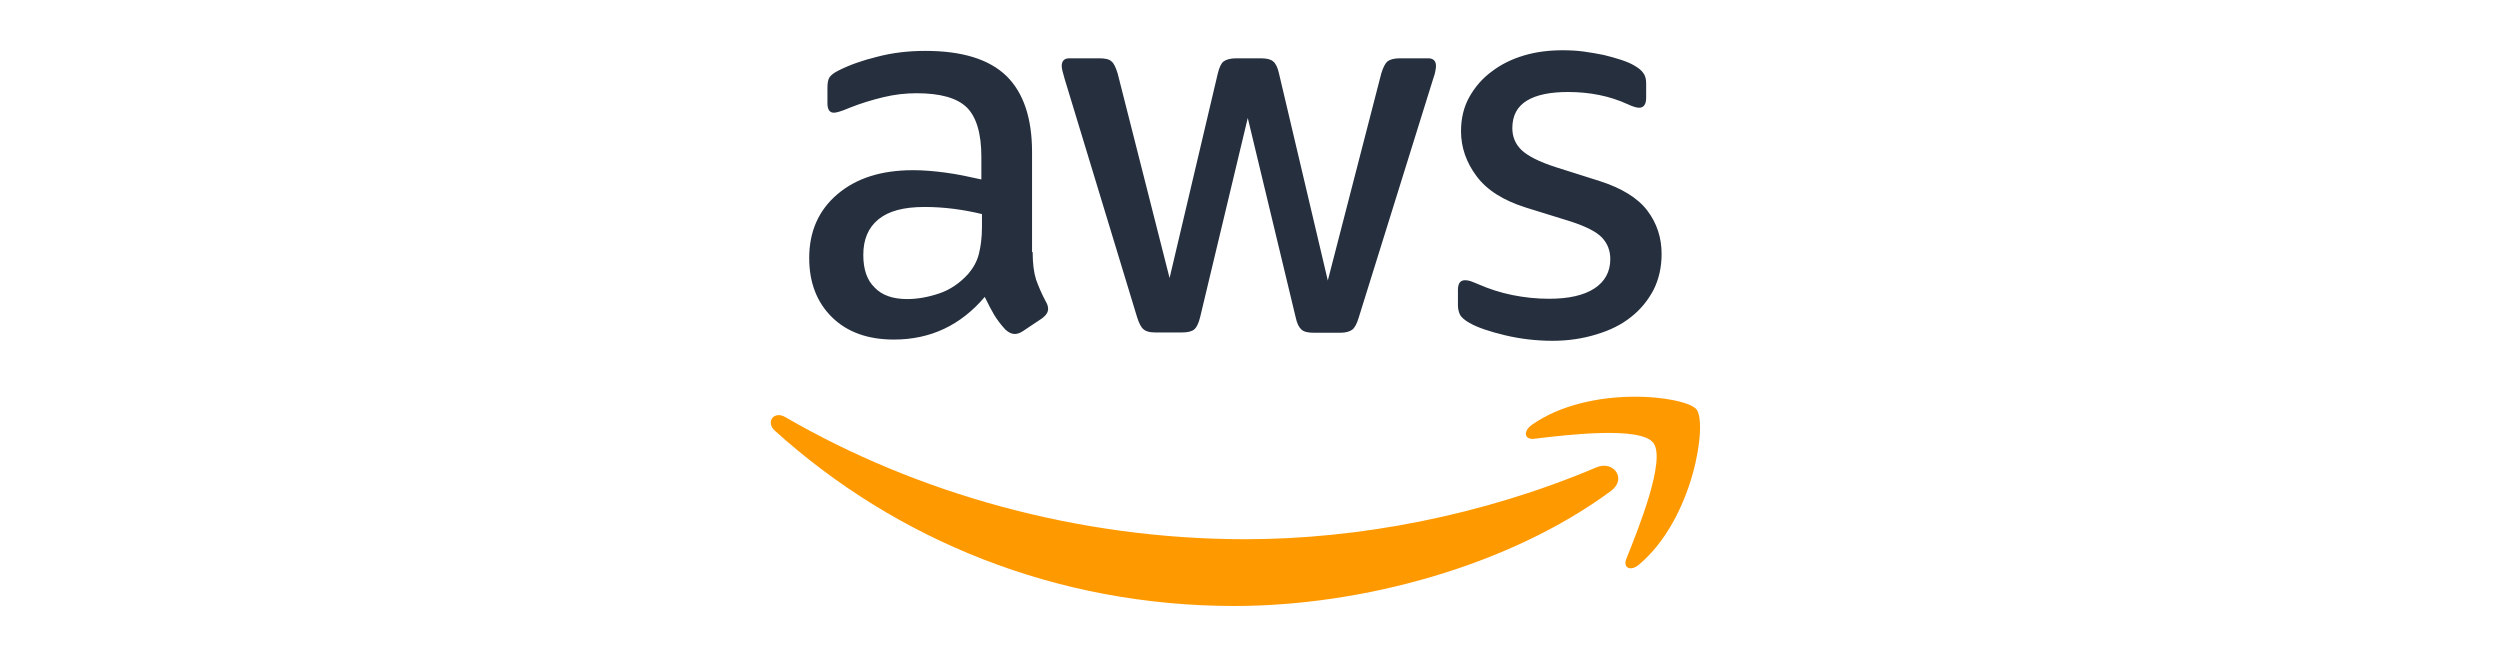
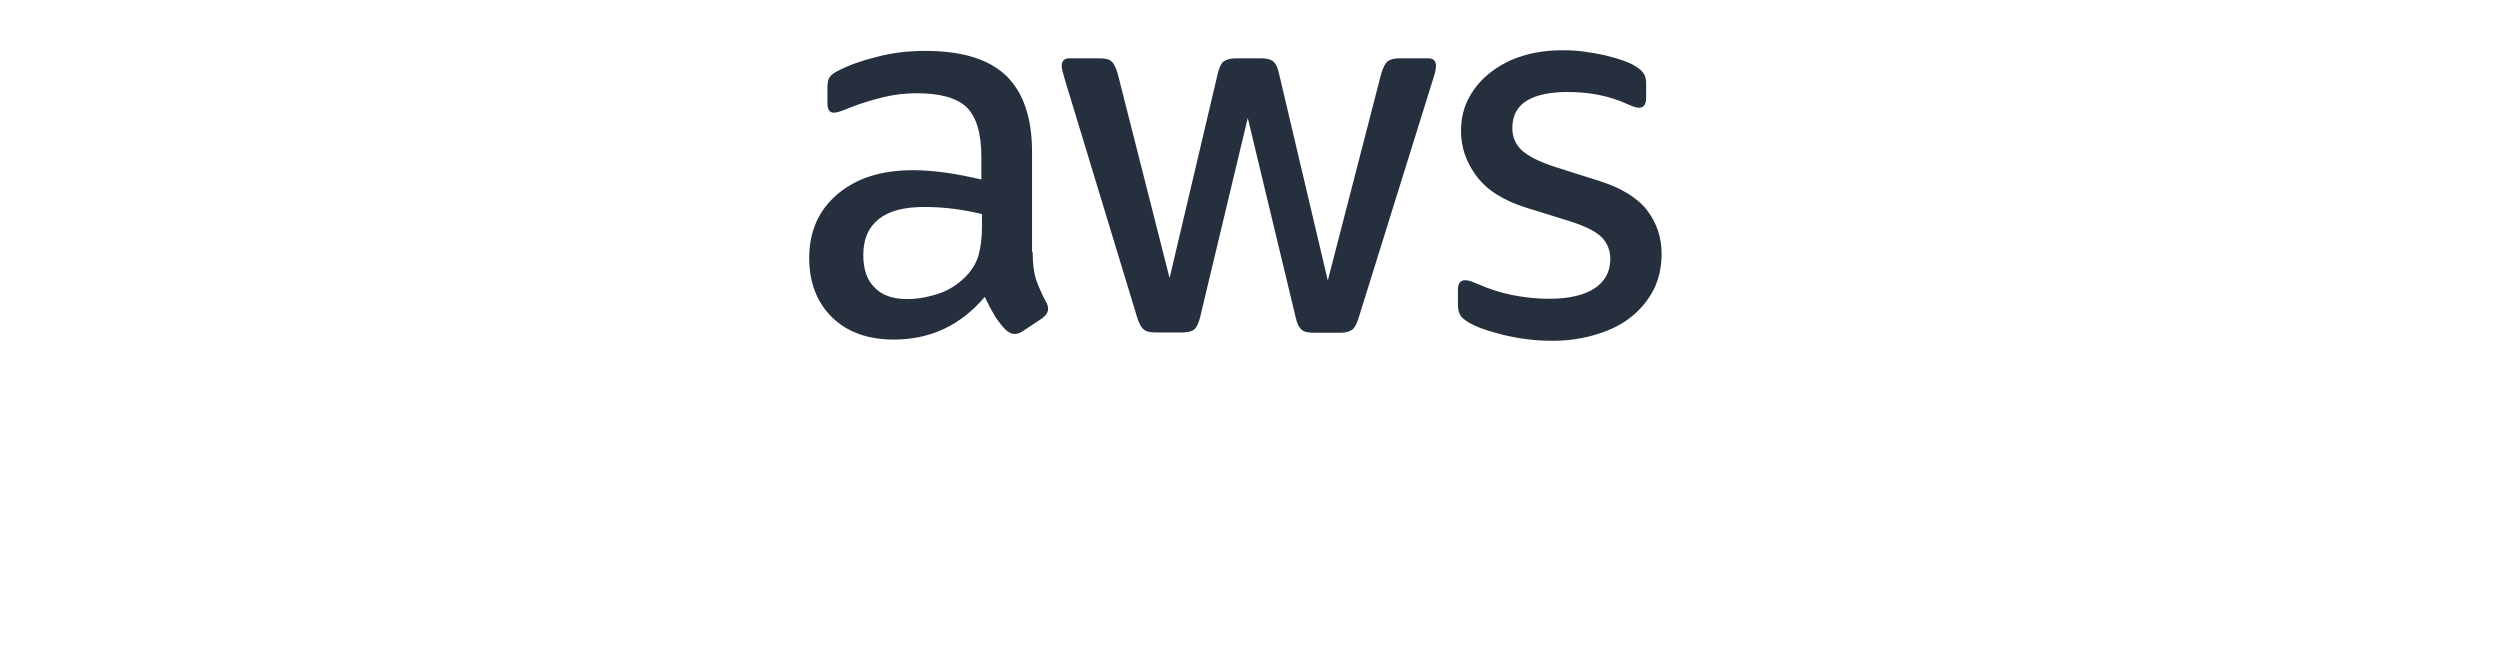
<svg xmlns="http://www.w3.org/2000/svg" width="160" height="42" viewBox="0 0 160 42" fill="none">
  <path d="M66.09 16.134C66.09 16.866 66.169 17.459 66.308 17.894C66.466 18.329 66.664 18.804 66.941 19.318C67.04 19.477 67.079 19.635 67.079 19.773C67.079 19.971 66.96 20.169 66.703 20.367L65.457 21.198C65.279 21.316 65.101 21.375 64.943 21.375C64.745 21.375 64.547 21.277 64.35 21.099C64.073 20.802 63.835 20.485 63.637 20.169C63.44 19.833 63.242 19.457 63.024 19.002C61.481 20.822 59.543 21.732 57.209 21.732C55.547 21.732 54.222 21.257 53.253 20.307C52.284 19.358 51.789 18.092 51.789 16.51C51.789 14.828 52.383 13.463 53.589 12.435C54.796 11.406 56.398 10.892 58.435 10.892C59.108 10.892 59.8 10.951 60.532 11.05C61.264 11.149 62.015 11.307 62.807 11.485V10.041C62.807 8.538 62.49 7.49 61.877 6.877C61.244 6.263 60.176 5.967 58.653 5.967C57.961 5.967 57.248 6.046 56.517 6.224C55.785 6.402 55.073 6.619 54.38 6.896C54.064 7.035 53.826 7.114 53.688 7.154C53.55 7.193 53.451 7.213 53.371 7.213C53.095 7.213 52.956 7.015 52.956 6.6V5.63C52.956 5.314 52.996 5.077 53.095 4.938C53.194 4.8 53.371 4.661 53.648 4.523C54.341 4.167 55.172 3.87 56.141 3.633C57.11 3.376 58.139 3.257 59.226 3.257C61.58 3.257 63.301 3.791 64.409 4.859C65.497 5.927 66.051 7.549 66.051 9.725V16.134H66.09ZM58.059 19.14C58.712 19.14 59.385 19.022 60.097 18.784C60.809 18.547 61.442 18.112 61.976 17.518C62.292 17.143 62.53 16.727 62.648 16.253C62.767 15.778 62.846 15.204 62.846 14.532V13.701C62.273 13.562 61.659 13.444 61.026 13.364C60.394 13.285 59.78 13.246 59.167 13.246C57.842 13.246 56.873 13.503 56.22 14.037C55.567 14.571 55.251 15.323 55.251 16.312C55.251 17.241 55.488 17.934 55.983 18.409C56.457 18.903 57.15 19.14 58.059 19.14ZM73.943 21.277C73.587 21.277 73.35 21.217 73.191 21.079C73.033 20.96 72.895 20.683 72.776 20.307L68.127 5.017C68.009 4.622 67.95 4.365 67.95 4.226C67.95 3.91 68.108 3.732 68.424 3.732H70.363C70.739 3.732 70.996 3.791 71.134 3.929C71.292 4.048 71.411 4.325 71.53 4.701L74.853 17.795L77.939 4.701C78.037 4.305 78.156 4.048 78.314 3.929C78.473 3.811 78.749 3.732 79.106 3.732H80.688C81.064 3.732 81.321 3.791 81.479 3.929C81.637 4.048 81.776 4.325 81.855 4.701L84.98 17.953L88.402 4.701C88.521 4.305 88.659 4.048 88.798 3.929C88.956 3.811 89.213 3.732 89.569 3.732H91.409C91.725 3.732 91.903 3.89 91.903 4.226C91.903 4.325 91.884 4.424 91.864 4.543C91.844 4.661 91.804 4.819 91.725 5.037L86.958 20.327C86.84 20.723 86.701 20.98 86.543 21.099C86.385 21.217 86.127 21.296 85.791 21.296H84.09C83.714 21.296 83.457 21.237 83.299 21.099C83.141 20.96 83.002 20.703 82.923 20.307L79.857 7.549L76.811 20.288C76.712 20.683 76.594 20.94 76.435 21.079C76.277 21.217 76 21.277 75.644 21.277H73.943ZM99.361 21.811C98.332 21.811 97.303 21.692 96.314 21.455C95.325 21.217 94.554 20.96 94.04 20.663C93.723 20.485 93.505 20.288 93.426 20.11C93.347 19.932 93.308 19.734 93.308 19.556V18.547C93.308 18.132 93.466 17.934 93.763 17.934C93.881 17.934 94 17.954 94.119 17.993C94.237 18.033 94.415 18.112 94.613 18.191C95.286 18.488 96.018 18.725 96.789 18.883C97.58 19.041 98.352 19.121 99.143 19.121C100.389 19.121 101.358 18.903 102.031 18.468C102.703 18.033 103.059 17.4 103.059 16.589C103.059 16.035 102.881 15.58 102.525 15.204C102.169 14.828 101.497 14.492 100.528 14.175L97.659 13.285C96.215 12.831 95.147 12.158 94.495 11.268C93.842 10.398 93.505 9.428 93.505 8.4C93.505 7.569 93.684 6.837 94.04 6.204C94.396 5.571 94.87 5.017 95.464 4.582C96.057 4.127 96.73 3.791 97.521 3.554C98.312 3.316 99.143 3.217 100.013 3.217C100.448 3.217 100.903 3.237 101.339 3.296C101.794 3.356 102.209 3.435 102.624 3.514C103.02 3.613 103.396 3.712 103.752 3.83C104.108 3.949 104.385 4.068 104.583 4.187C104.859 4.345 105.057 4.503 105.176 4.681C105.295 4.839 105.354 5.057 105.354 5.334V6.263C105.354 6.679 105.196 6.896 104.899 6.896C104.741 6.896 104.484 6.817 104.147 6.659C103.02 6.145 101.754 5.888 100.35 5.888C99.222 5.888 98.332 6.066 97.719 6.441C97.106 6.817 96.789 7.391 96.789 8.202C96.789 8.756 96.987 9.23 97.382 9.606C97.778 9.982 98.51 10.358 99.558 10.694L102.367 11.584C103.791 12.039 104.82 12.672 105.433 13.483C106.046 14.294 106.343 15.224 106.343 16.253C106.343 17.103 106.165 17.874 105.829 18.547C105.473 19.22 104.998 19.813 104.385 20.288C103.772 20.782 103.04 21.138 102.189 21.395C101.299 21.672 100.369 21.811 99.361 21.811Z" fill="#252F3E" />
-   <path fill-rule="evenodd" clip-rule="evenodd" d="M103.097 31.424C96.589 36.231 87.135 38.783 79.005 38.783C67.611 38.783 57.345 34.569 49.592 27.567C48.978 27.013 49.532 26.262 50.264 26.697C58.651 31.563 68.996 34.51 79.697 34.51C86.917 34.51 94.849 33.007 102.148 29.921C103.236 29.427 104.165 30.633 103.097 31.424Z" fill="#FF9900" />
-   <path fill-rule="evenodd" clip-rule="evenodd" d="M105.808 28.338C104.978 27.27 100.309 27.824 98.193 28.081C97.56 28.16 97.461 27.607 98.035 27.191C101.753 24.58 107.865 25.332 108.578 26.202C109.29 27.092 108.38 33.204 104.898 36.132C104.364 36.587 103.85 36.349 104.087 35.756C104.879 33.798 106.639 29.387 105.808 28.338Z" fill="#FF9900" />
</svg>